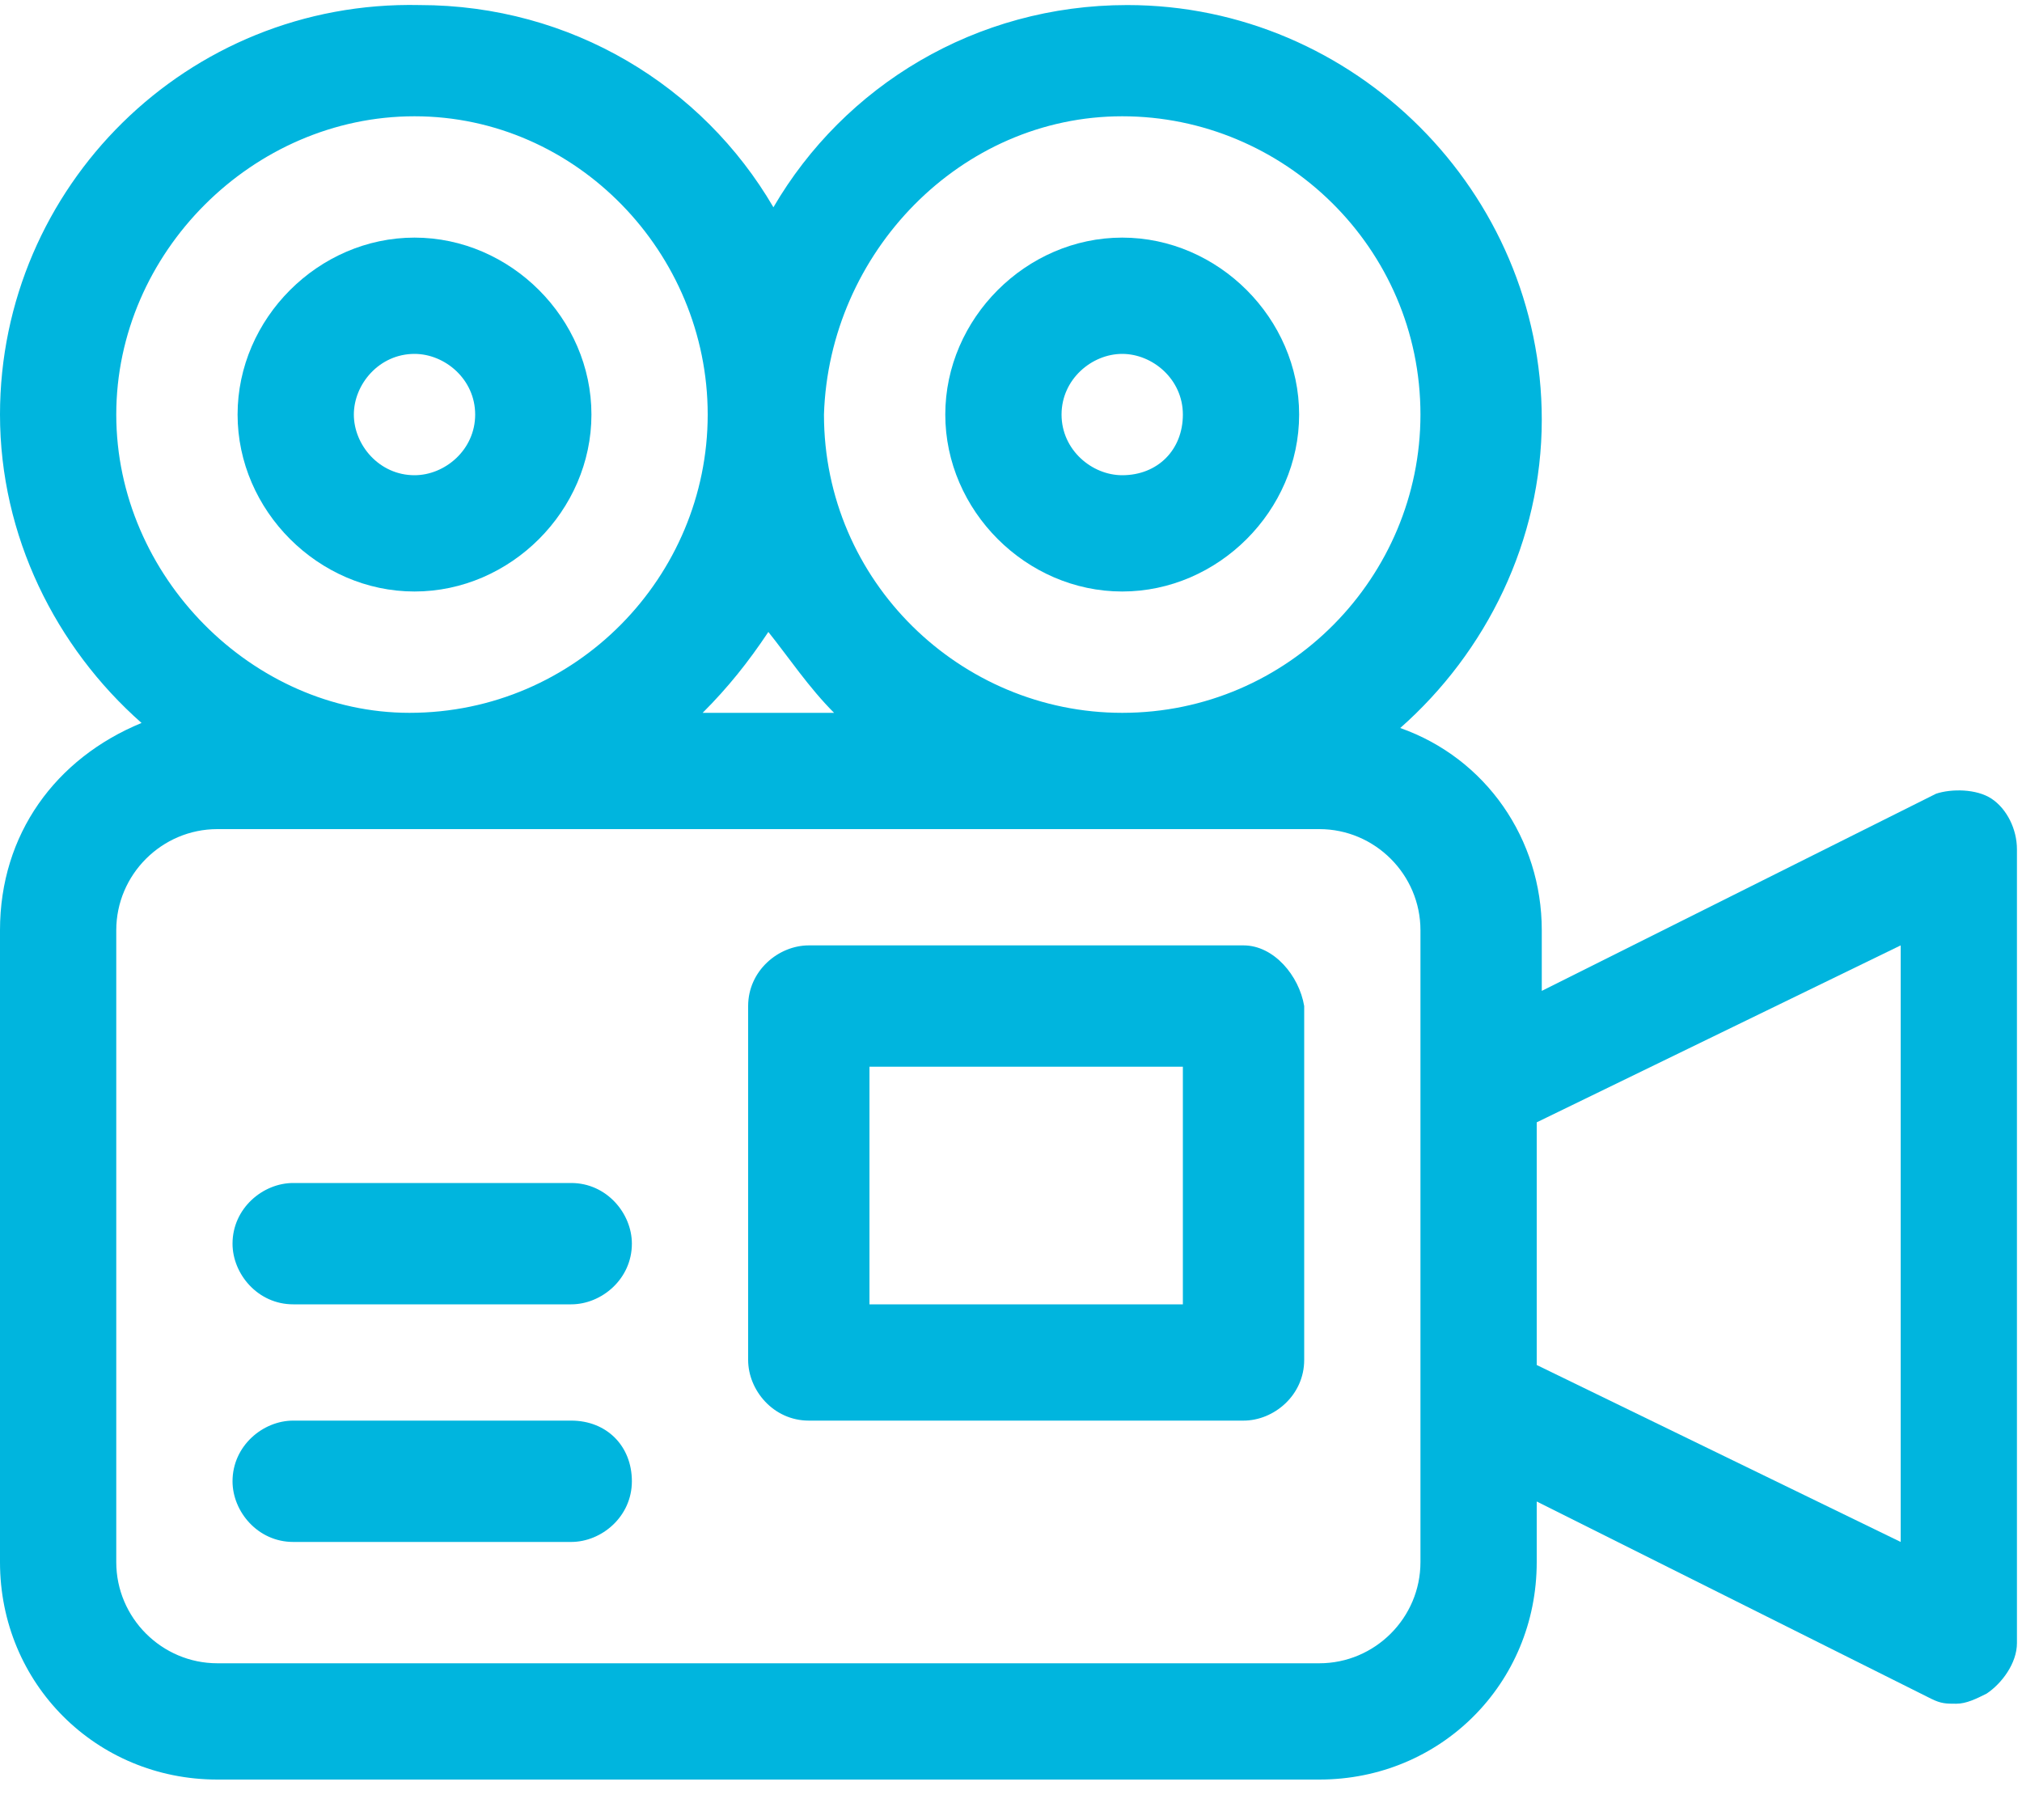
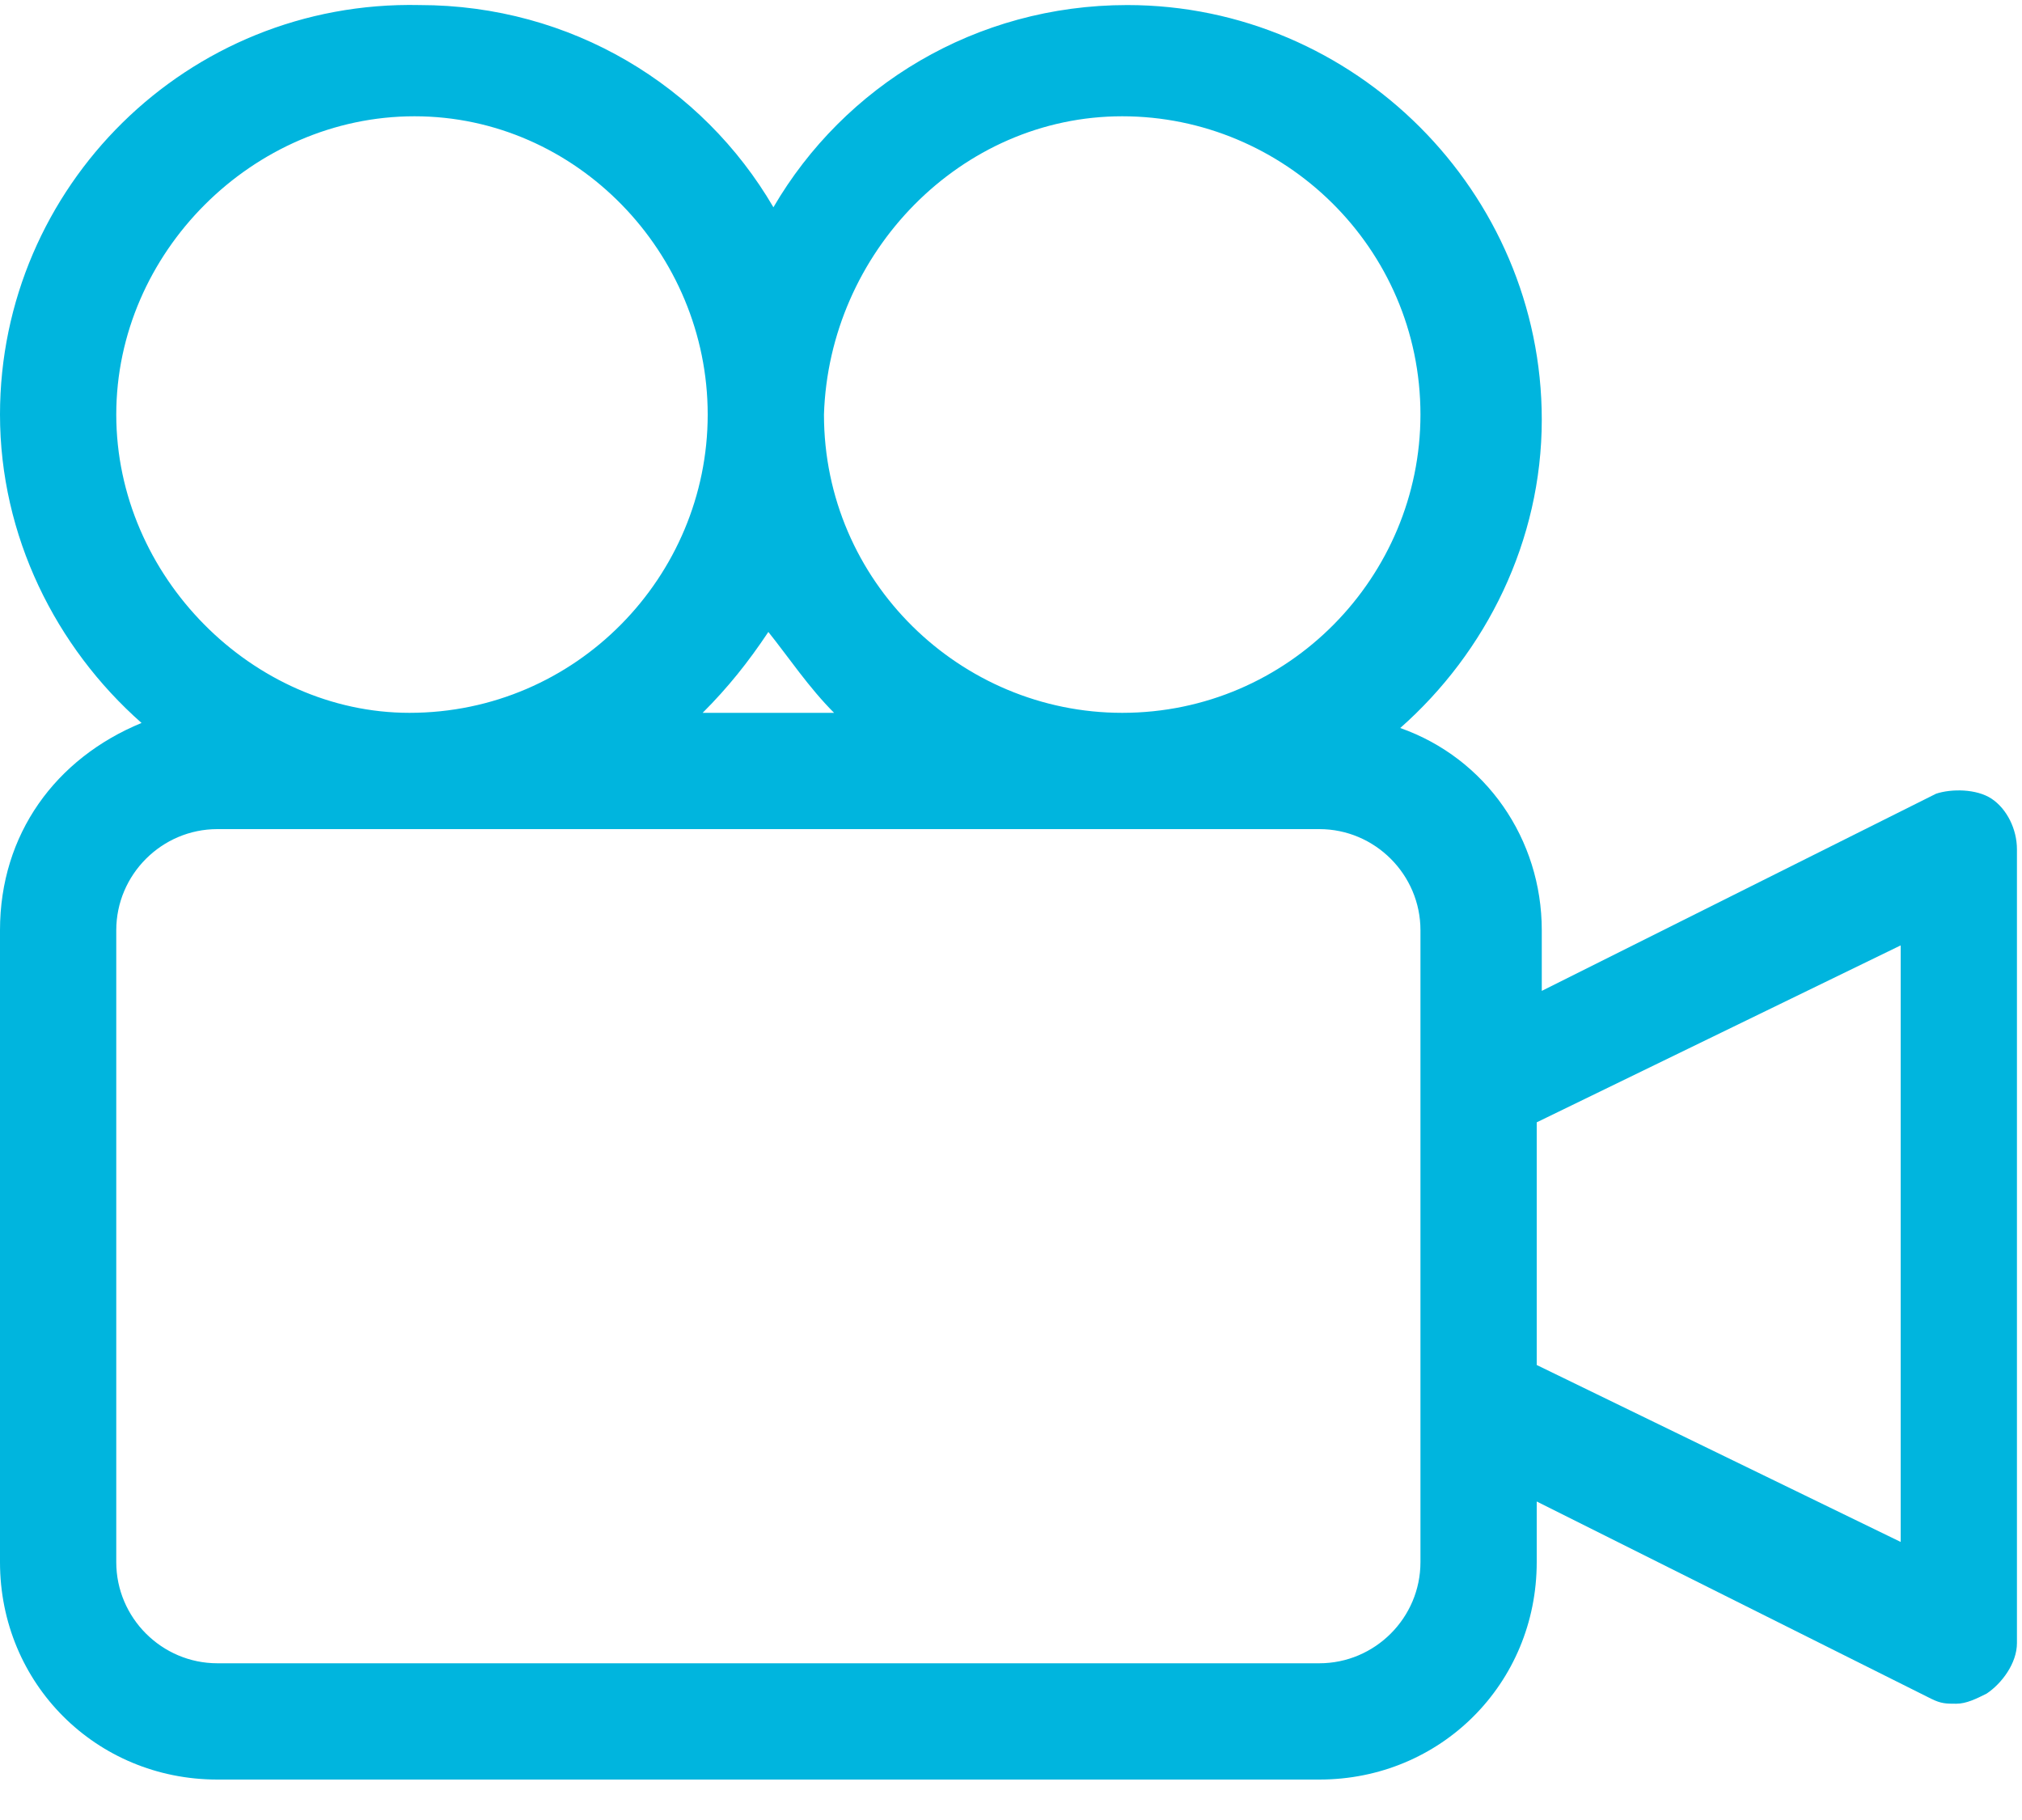
<svg xmlns="http://www.w3.org/2000/svg" version="1.1" id="Layer_1" x="0px" y="0px" viewBox="0 0 40 36" style="enable-background:new 0 0 40 36;" xml:space="preserve">
  <style type="text/css">
	.st0{fill:#00B5DE;}
</style>
  <g>
    <path class="st0" d="M39.4,15.8c-0.3-0.2-0.8-0.2-1.1-0.1l-7.8,3.9v-1.2c0-1.8-1.1-3.4-2.8-4c1.7-1.5,2.8-3.7,2.8-6.1   c0-4.5-3.7-8.2-8.2-8.2c-3,0-5.6,1.6-7,4c-1.4-2.4-4-4-7-4C3.7,0,0,3.7,0,8.2c0,2.4,1.1,4.6,2.8,6.1C1.1,15,0,16.5,0,18.4v12.5   c0,2.4,1.9,4.3,4.3,4.3h21.8c2.4,0,4.3-1.9,4.3-4.3v-1.2l7.8,3.9c0.2,0.1,0.3,0.1,0.5,0.1c0.2,0,0.4-0.1,0.6-0.2   c0.3-0.2,0.6-0.6,0.6-1V16.8C39.9,16.4,39.7,16,39.4,15.8z M22.2,2.3c3.2,0,5.9,2.6,5.9,5.9c0,3.2-2.6,5.9-5.9,5.9   c-3.2,0-5.9-2.6-5.9-5.9C16.4,5,19,2.3,22.2,2.3L22.2,2.3z M16.5,14.1h-2.6c0.5-0.5,0.9-1,1.3-1.6C15.6,13,16,13.6,16.5,14.1z    M2.3,8.2C2.3,5,5,2.3,8.2,2.3C11.4,2.3,14,5,14,8.2c0,3.2-2.6,5.9-5.9,5.9C5,14.1,2.3,11.4,2.3,8.2z M28.1,30.9c0,1.1-0.9,2-2,2   H4.3c-1.1,0-2-0.9-2-2V18.4c0-1.1,0.9-2,2-2h21.8c1.1,0,2,0.9,2,2V30.9z M37.6,30.5L30.4,27v-4.8l7.2-3.5V30.5z" />
-     <path class="st0" d="M8.2,11.7c1.9,0,3.5-1.6,3.5-3.5c0-1.9-1.6-3.5-3.5-3.5c-1.9,0-3.5,1.6-3.5,3.5C4.7,10.1,6.3,11.7,8.2,11.7z    M8.2,7c0.6,0,1.2,0.5,1.2,1.2S8.8,9.4,8.2,9.4C7.5,9.4,7,8.8,7,8.2S7.5,7,8.2,7z M22.2,11.7c1.9,0,3.5-1.6,3.5-3.5   c0-1.9-1.6-3.5-3.5-3.5c-1.9,0-3.5,1.6-3.5,3.5C18.7,10.1,20.3,11.7,22.2,11.7z M22.2,7c0.6,0,1.2,0.5,1.2,1.2s-0.5,1.2-1.2,1.2   c-0.6,0-1.2-0.5-1.2-1.2S21.6,7,22.2,7z M24.6,18.7H16c-0.6,0-1.2,0.5-1.2,1.2v7c0,0.6,0.5,1.2,1.2,1.2h8.6c0.6,0,1.2-0.5,1.2-1.2   v-7C25.7,19.3,25.2,18.7,24.6,18.7L24.6,18.7z M23.4,25.8h-6.2v-4.7h6.2V25.8z M11.3,28.1H5.8c-0.6,0-1.2,0.5-1.2,1.2   c0,0.6,0.5,1.2,1.2,1.2h5.5c0.6,0,1.2-0.5,1.2-1.2C12.5,28.6,12,28.1,11.3,28.1z M11.3,23.4H5.8c-0.6,0-1.2,0.5-1.2,1.2   c0,0.6,0.5,1.2,1.2,1.2h5.5c0.6,0,1.2-0.5,1.2-1.2C12.5,24,12,23.4,11.3,23.4L11.3,23.4z" />
  </g>
</svg>